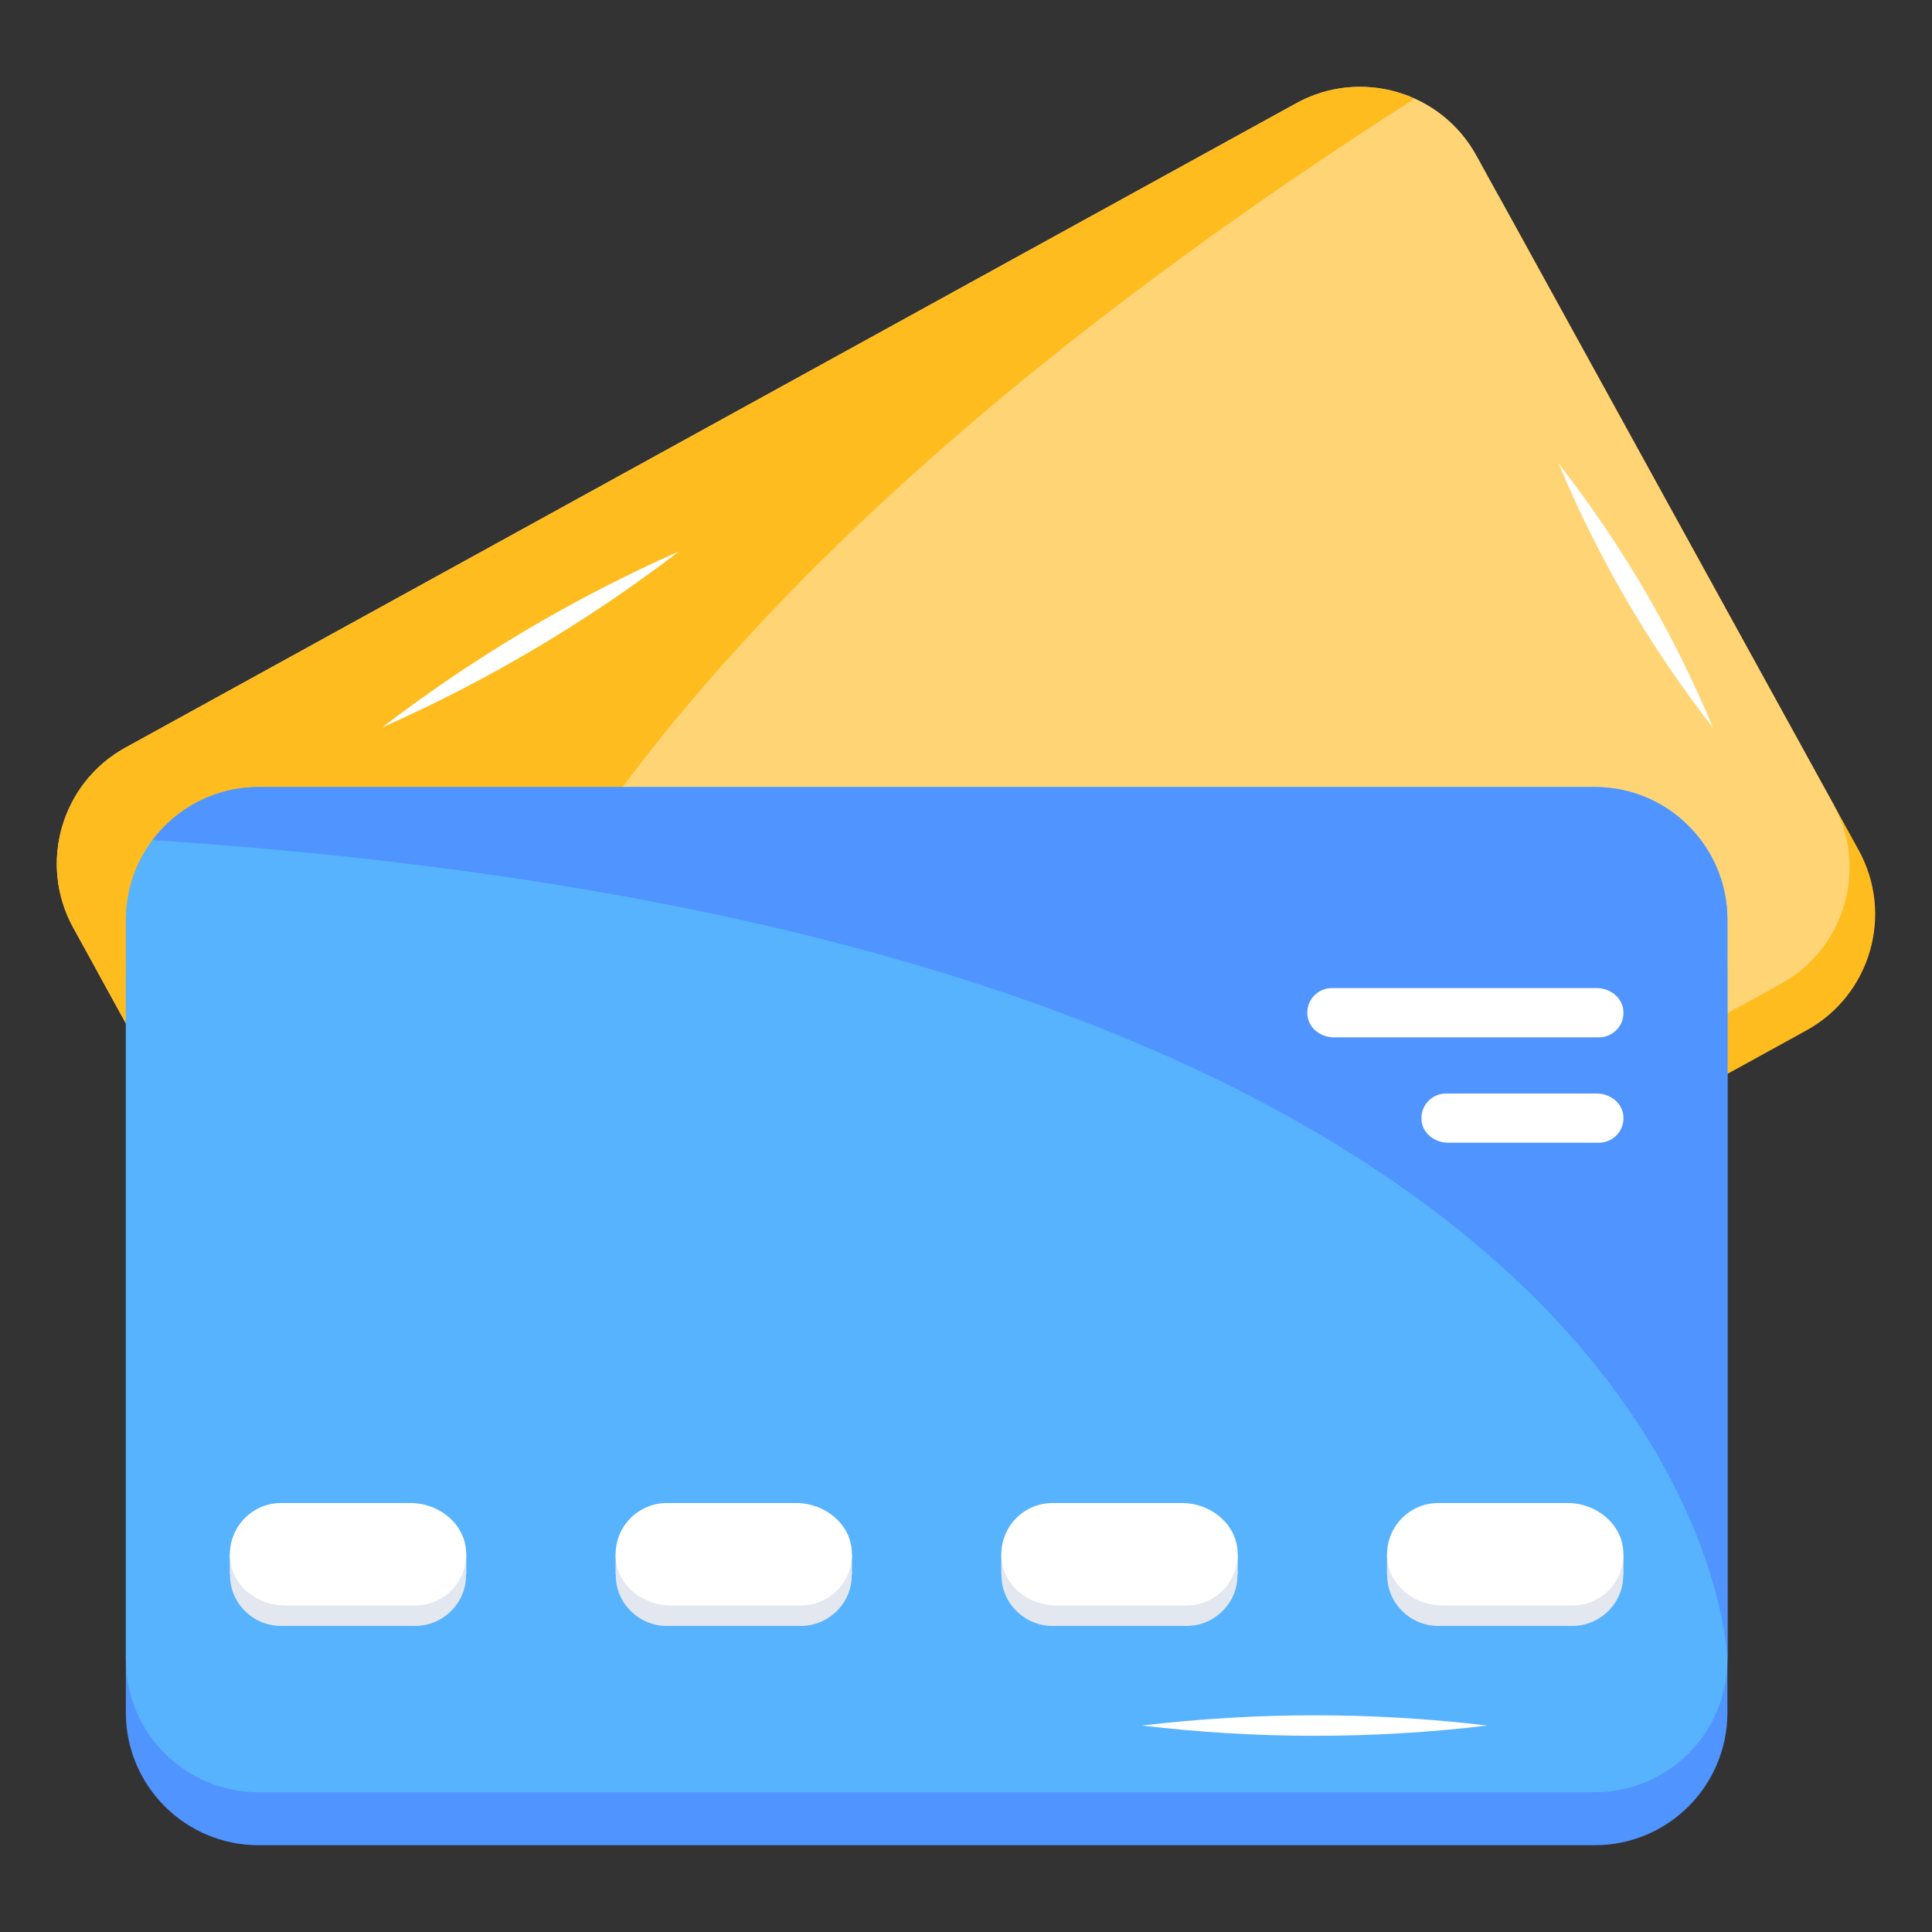
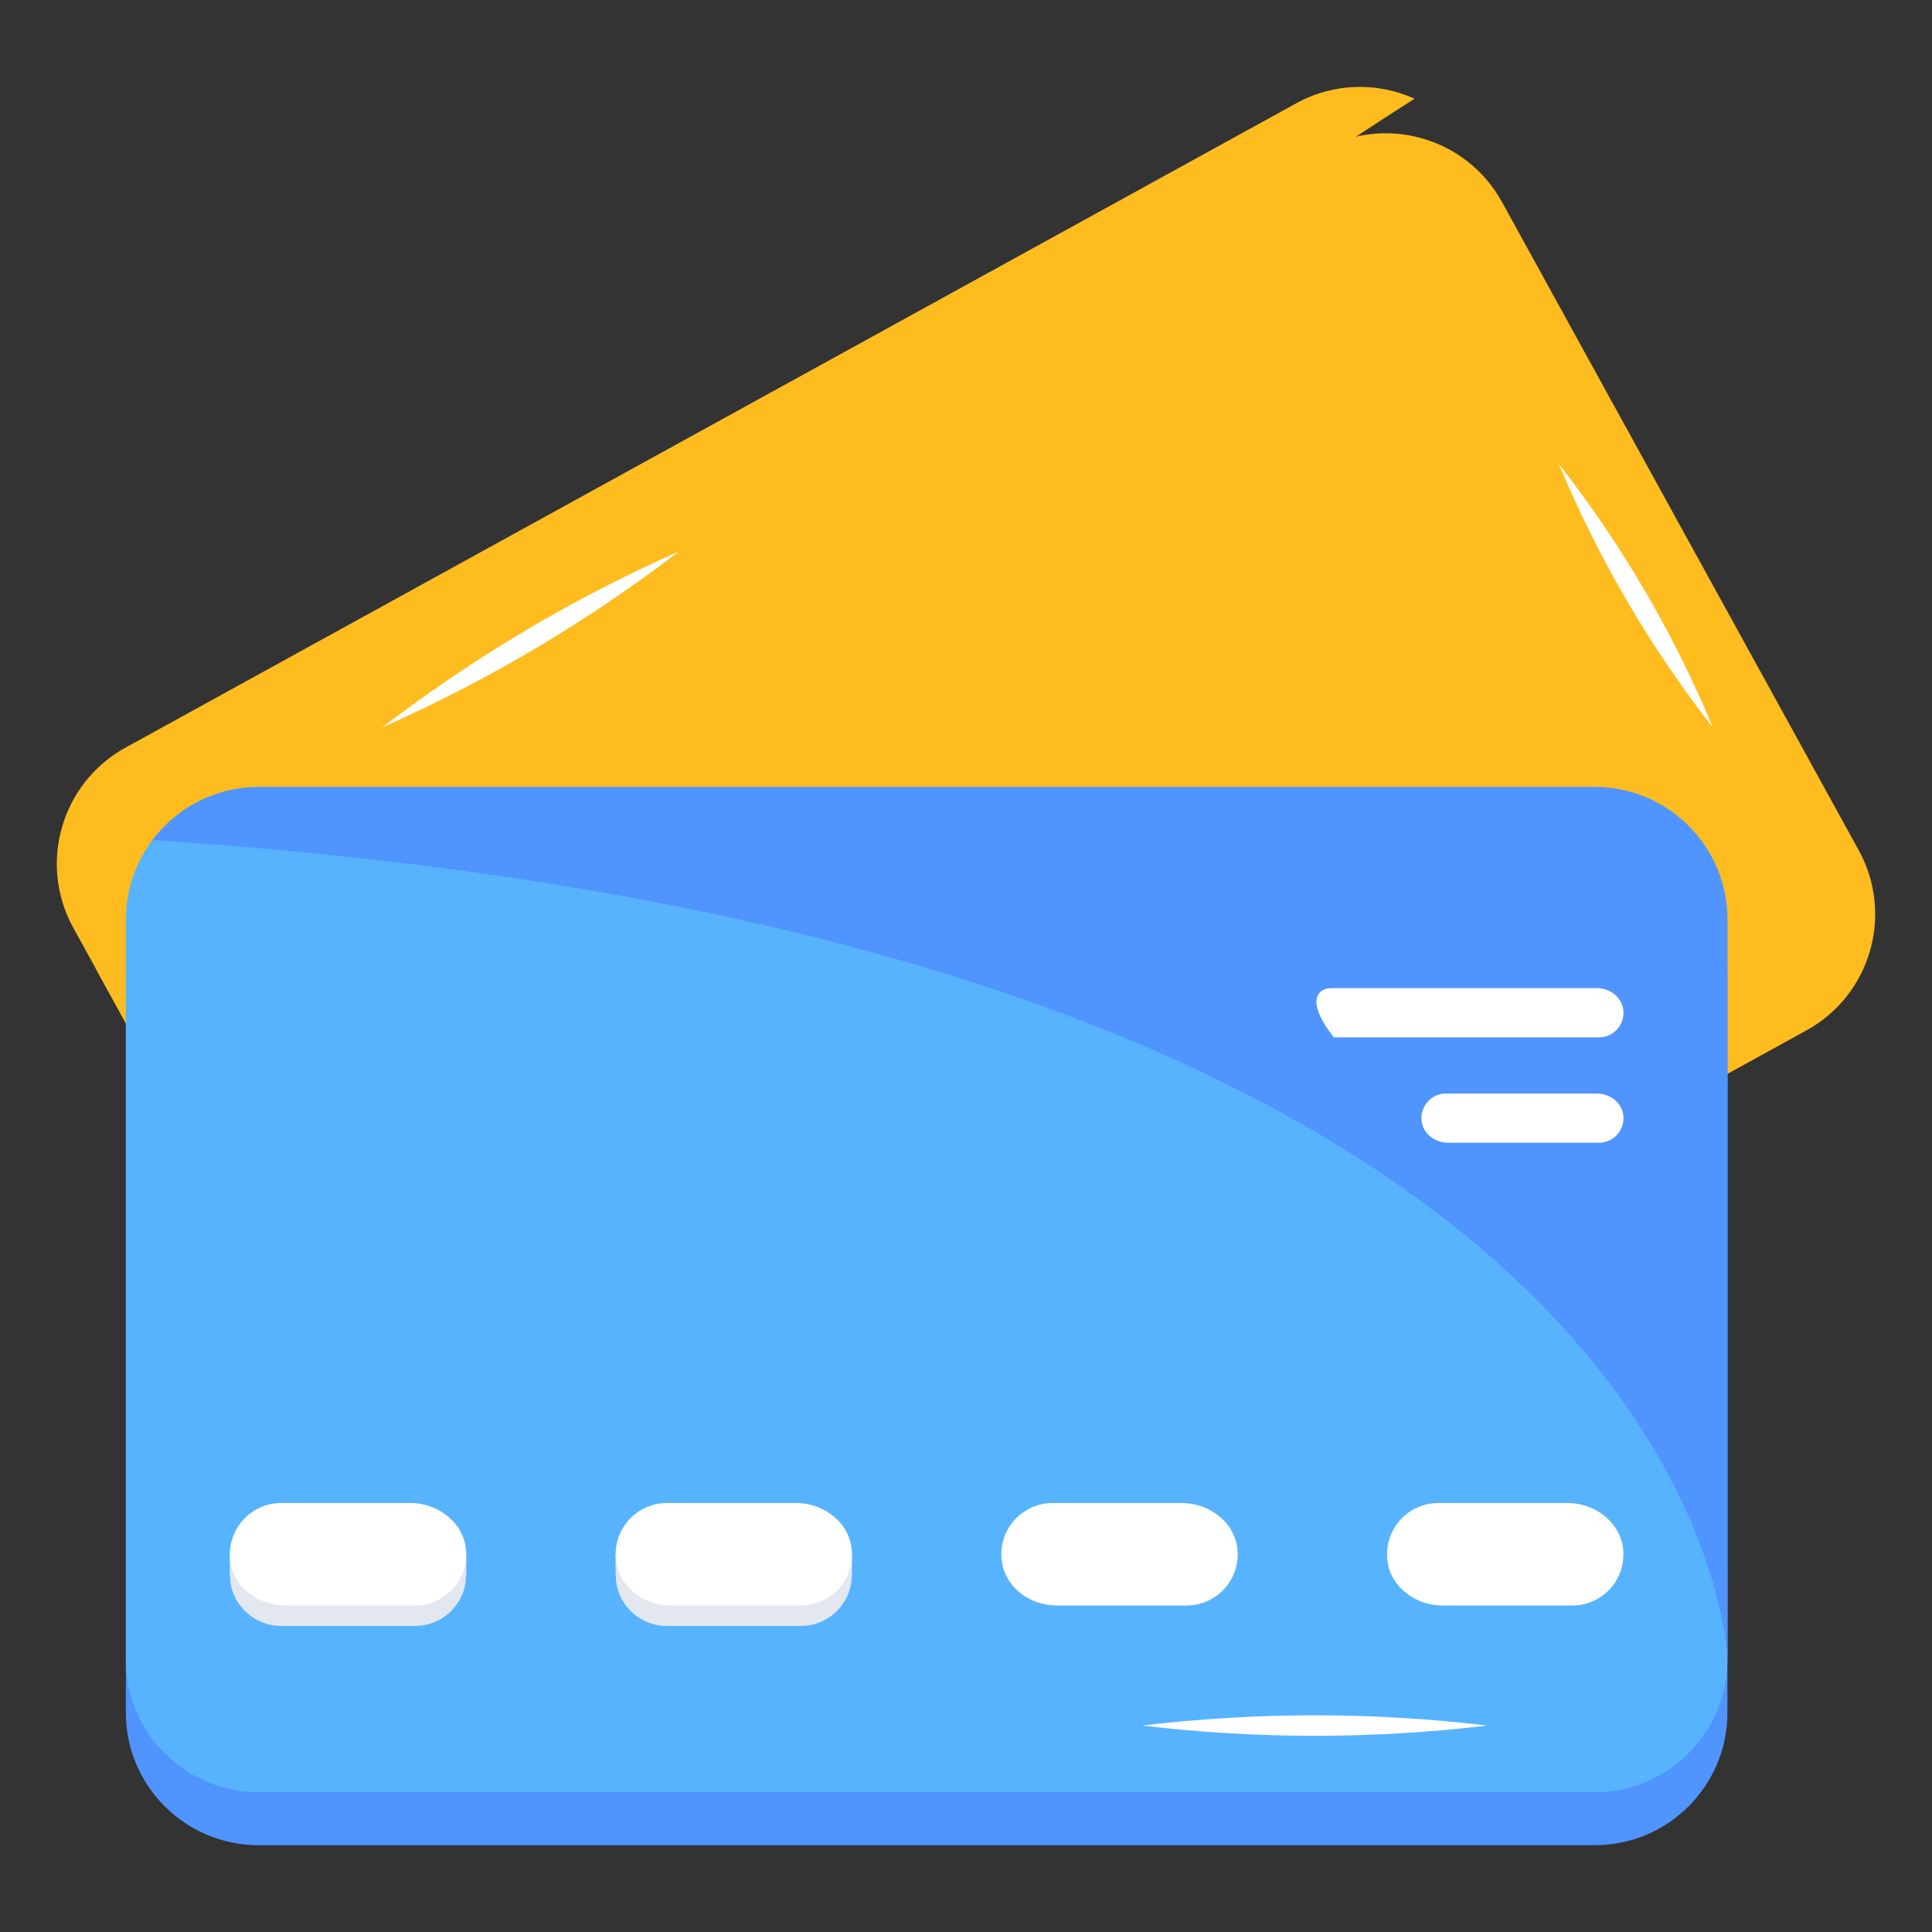
<svg xmlns="http://www.w3.org/2000/svg" width="28" height="28" viewBox="0 0 28 28" fill="none">
  <rect x="0" y="0" width="28" height="28" fill="#333333" stroke="none" />
  <path d="M26.181 14.933L9.214 24.271C8.284 24.783 7.115 24.444 6.603 23.513L1.433 14.119C0.921 13.189 1.26 12.02 2.19 11.508L19.157 2.17C20.087 1.658 21.256 1.997 21.768 2.928L26.938 12.322C27.45 13.252 27.111 14.421 26.181 14.933Z" fill="#FEBC1F" />
-   <path d="M25.81 14.259L8.843 23.597C7.913 24.109 6.744 23.77 6.232 22.84L1.062 13.445C0.55 12.515 0.889 11.346 1.819 10.834L18.786 1.496C19.716 0.984 20.885 1.324 21.397 2.254L26.567 11.648C27.079 12.578 26.74 13.747 25.81 14.259Z" fill="#FFD475" />
  <path d="M18.786 1.497L1.819 10.835C0.889 11.347 0.55 12.516 1.062 13.446L6.232 22.84C6.232 22.84 1.415 13.627 20.501 1.43C19.969 1.191 19.336 1.194 18.786 1.497Z" fill="#FEBC1F" />
  <path d="M23.113 26.742L3.747 26.742C2.685 26.742 1.824 25.881 1.824 24.82L1.824 14.096C1.824 13.034 2.685 12.174 3.747 12.174L23.113 12.174C24.175 12.174 25.035 13.034 25.035 14.096L25.035 24.82C25.035 25.881 24.175 26.742 23.113 26.742Z" fill="#5094FF" />
  <path d="M3.747 25.974L23.113 25.974C24.175 25.974 25.035 25.114 25.035 24.052L25.035 13.329C25.035 12.267 24.175 11.406 23.113 11.406L3.747 11.406C2.685 11.406 1.824 12.267 1.824 13.329L1.824 24.052C1.824 25.114 2.685 25.974 3.747 25.974Z" fill="#57B3FE" />
  <path d="M3.746 11.406L23.113 11.406C24.174 11.406 25.035 12.267 25.035 13.329L25.035 24.052C25.035 24.052 24.814 13.657 2.211 12.175C2.562 11.709 3.118 11.406 3.746 11.406Z" fill="#5094FF" />
-   <path d="M23.529 22.523V22.822H23.525C23.533 23.225 23.196 23.564 22.79 23.564L20.84 23.564C20.441 23.564 20.097 23.232 20.105 22.822H20.101V22.523H20.149C20.264 22.234 20.578 22.035 20.907 22.035L22.723 22.035C23.052 22.035 23.366 22.234 23.481 22.523H23.529Z" fill="#E3E7F0" />
  <path d="M22.788 23.268L20.903 23.268C20.523 23.268 20.164 23.01 20.11 22.634C20.046 22.176 20.4 21.783 20.845 21.783L22.723 21.783C23.126 21.783 23.501 22.076 23.526 22.478C23.553 22.924 23.2 23.268 22.788 23.268Z" fill="white" />
-   <path d="M17.939 22.523V22.822H17.934C17.942 23.225 17.606 23.564 17.2 23.564L15.249 23.564C14.851 23.564 14.507 23.232 14.515 22.822H14.511V22.523H14.559C14.674 22.234 14.988 22.035 15.317 22.035L17.133 22.035C17.462 22.035 17.776 22.234 17.891 22.523H17.939Z" fill="#E3E7F0" />
  <path d="M17.198 23.268L15.312 23.268C14.932 23.268 14.573 23.01 14.52 22.634C14.455 22.176 14.809 21.783 15.255 21.783L17.133 21.783C17.536 21.783 17.911 22.076 17.936 22.478C17.963 22.924 17.61 23.268 17.198 23.268Z" fill="white" />
  <path d="M12.348 22.523V22.822H12.344C12.352 23.225 12.015 23.564 11.61 23.564H9.659C9.261 23.564 8.917 23.232 8.925 22.822H8.921V22.523H8.968C9.083 22.234 9.397 22.035 9.727 22.035H11.542C11.872 22.035 12.185 22.234 12.3 22.523H12.348Z" fill="#E3E7F0" />
  <path d="M11.607 23.268L9.722 23.268C9.342 23.268 8.983 23.01 8.93 22.634C8.865 22.176 9.219 21.783 9.665 21.783L11.543 21.783C11.945 21.783 12.321 22.076 12.345 22.478C12.373 22.924 12.02 23.268 11.607 23.268Z" fill="white" />
  <path d="M6.758 22.523V22.822H6.754C6.762 23.225 6.425 23.564 6.019 23.564L4.069 23.564C3.67 23.564 3.326 23.232 3.334 22.822H3.33V22.523H3.378C3.493 22.234 3.807 22.035 4.136 22.035L5.952 22.035C6.281 22.035 6.595 22.234 6.71 22.523H6.758Z" fill="#E3E7F0" />
  <path d="M6.017 23.268L4.132 23.268C3.752 23.268 3.393 23.01 3.339 22.634C3.275 22.176 3.629 21.783 4.074 21.783L5.952 21.783C6.355 21.783 6.73 22.076 6.755 22.478C6.782 22.924 6.429 23.268 6.017 23.268Z" fill="white" />
  <path d="M23.174 16.561L20.985 16.561C20.802 16.561 20.63 16.437 20.604 16.256C20.573 16.036 20.743 15.848 20.957 15.848L23.143 15.848C23.336 15.848 23.517 15.988 23.528 16.181C23.541 16.395 23.372 16.561 23.174 16.561Z" fill="white" />
-   <path d="M23.174 15.034L19.33 15.034C19.148 15.034 18.975 14.91 18.95 14.729C18.918 14.509 19.088 14.32 19.302 14.32L23.143 14.32C23.336 14.32 23.516 14.461 23.528 14.654C23.541 14.868 23.372 15.034 23.174 15.034Z" fill="white" />
+   <path d="M23.174 15.034L19.33 15.034C18.918 14.509 19.088 14.32 19.302 14.32L23.143 14.32C23.336 14.32 23.516 14.461 23.528 14.654C23.541 14.868 23.372 15.034 23.174 15.034Z" fill="white" />
  <path d="M22.59 6.721C23.505 7.895 24.253 9.171 24.826 10.546C23.909 9.372 23.164 8.094 22.59 6.721Z" fill="white" />
  <path d="M5.536 10.544C6.87 9.524 8.306 8.67 9.842 7.99C8.509 9.012 7.071 9.863 5.536 10.544Z" fill="white" />
  <path d="M16.55 25.008C18.217 24.811 19.888 24.809 21.555 25.008C19.888 25.207 18.217 25.205 16.55 25.008Z" fill="white" />
</svg>